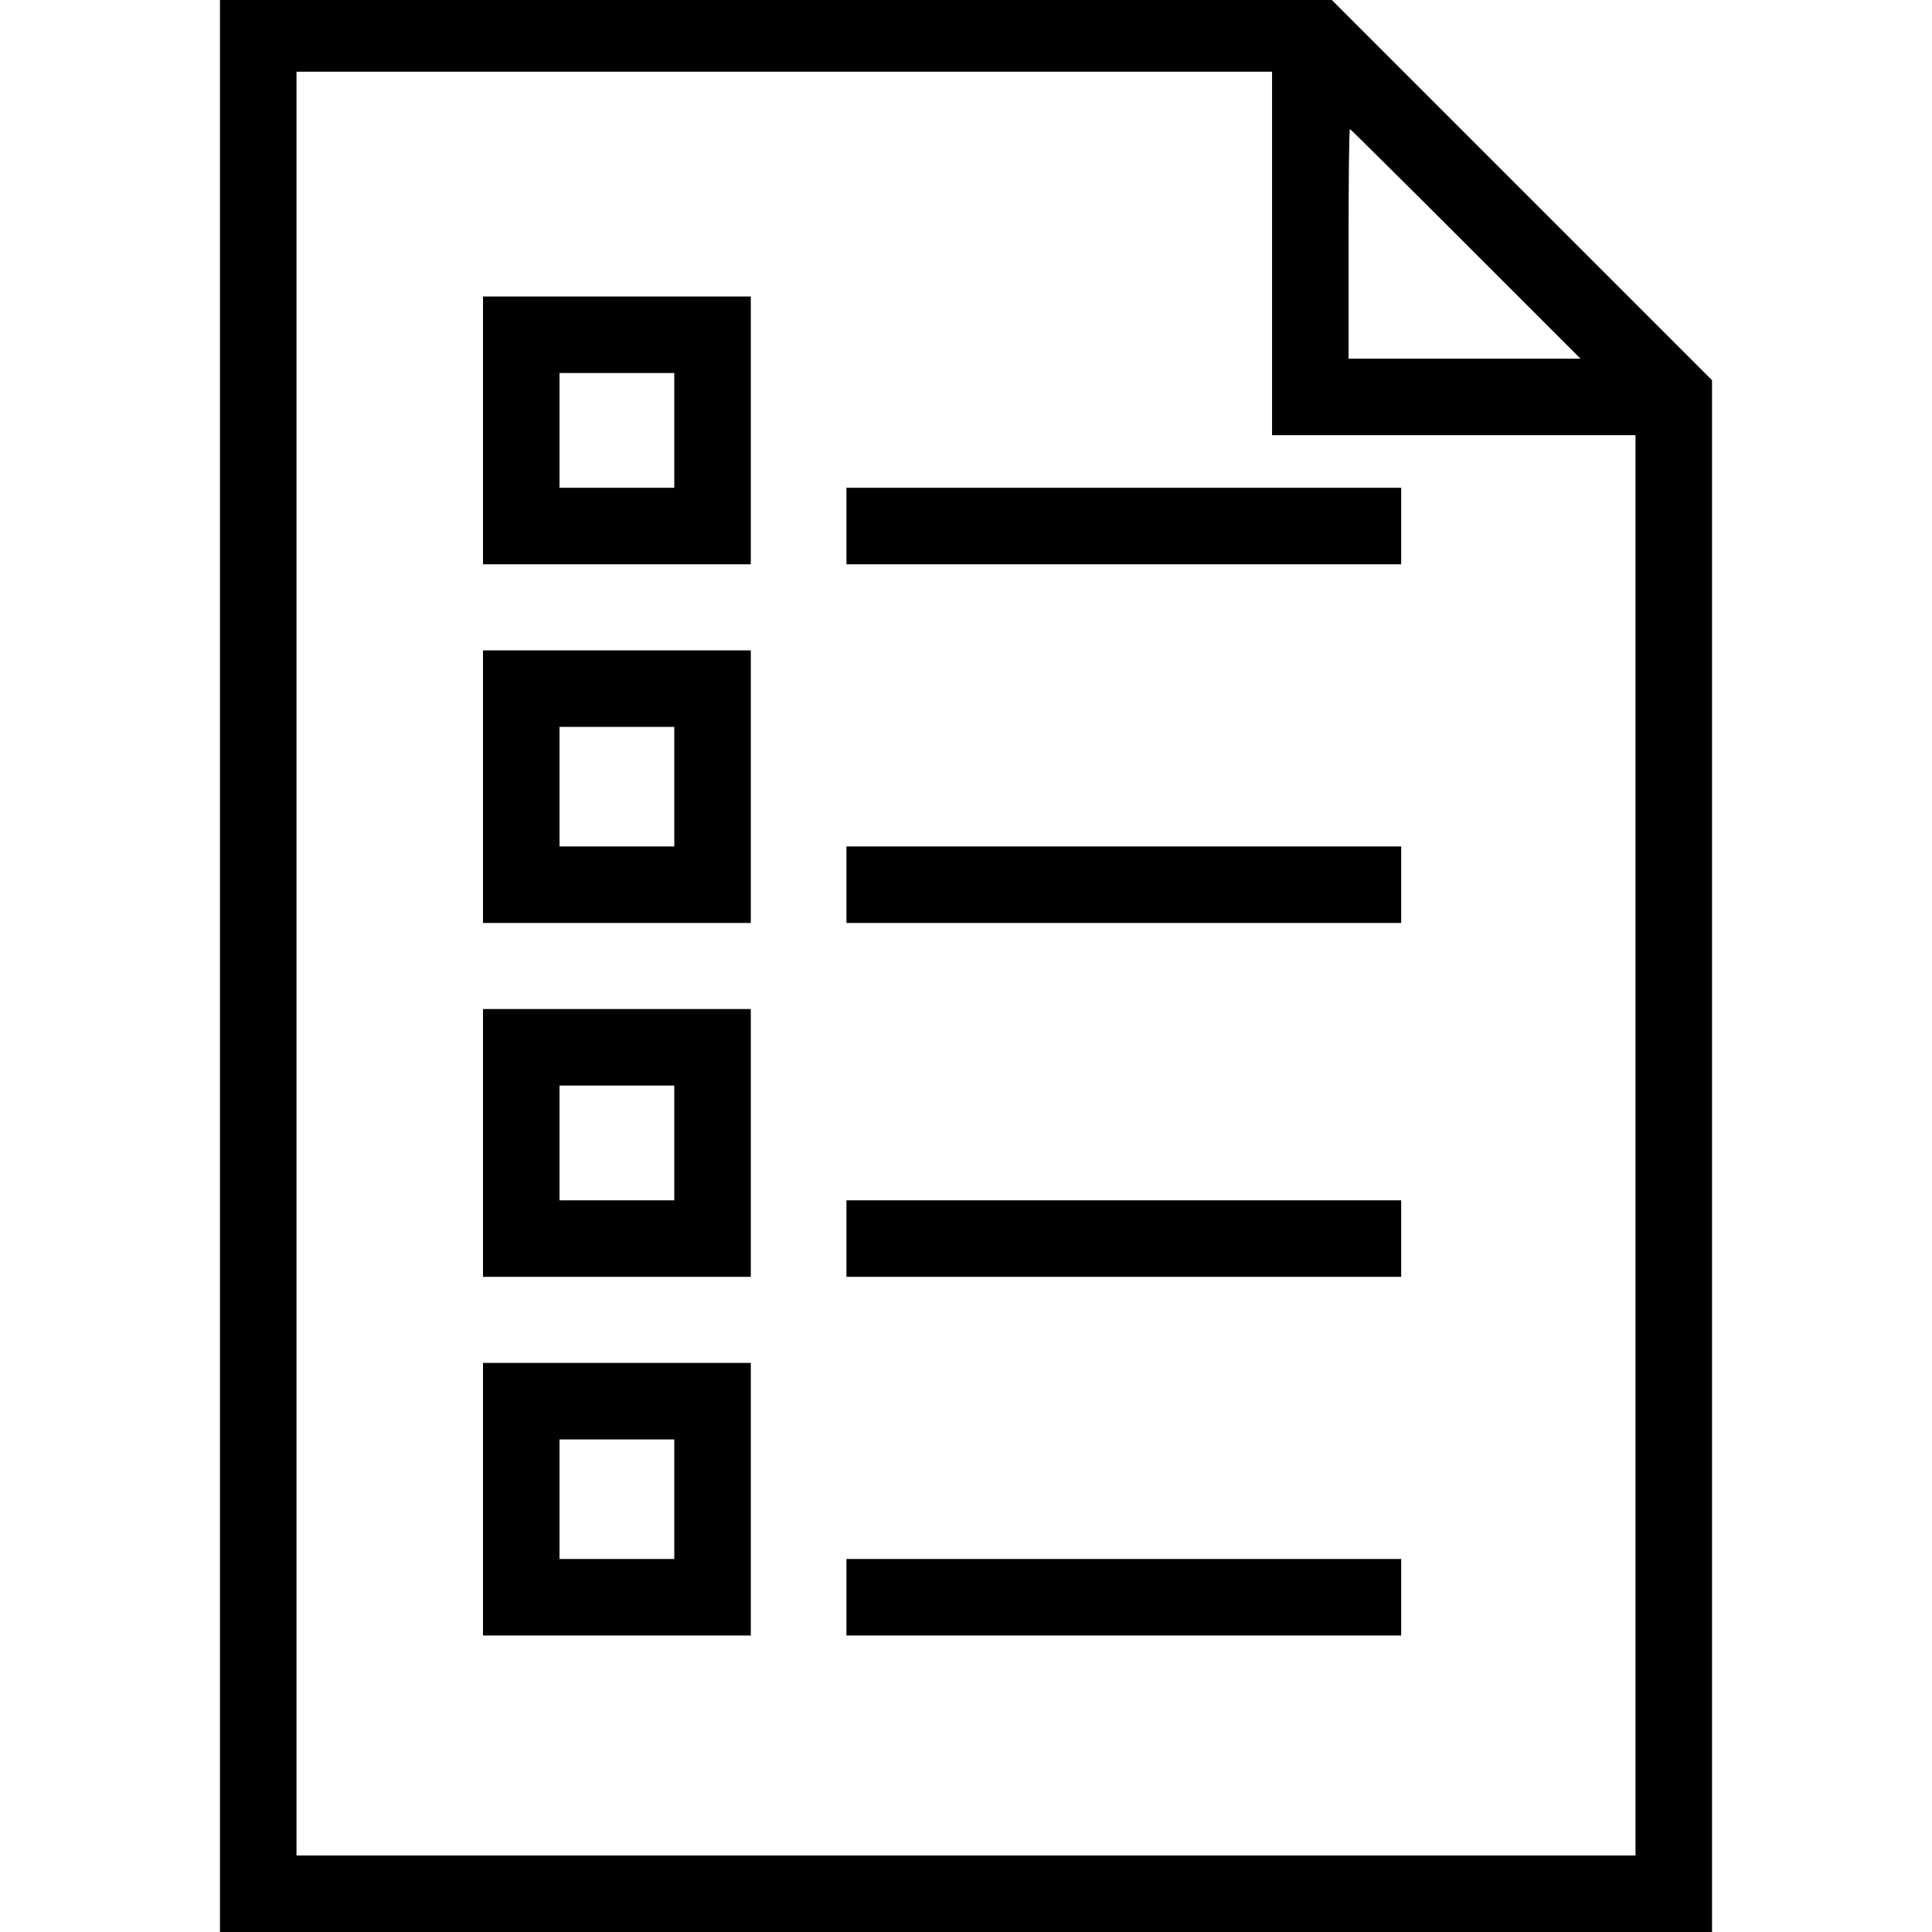
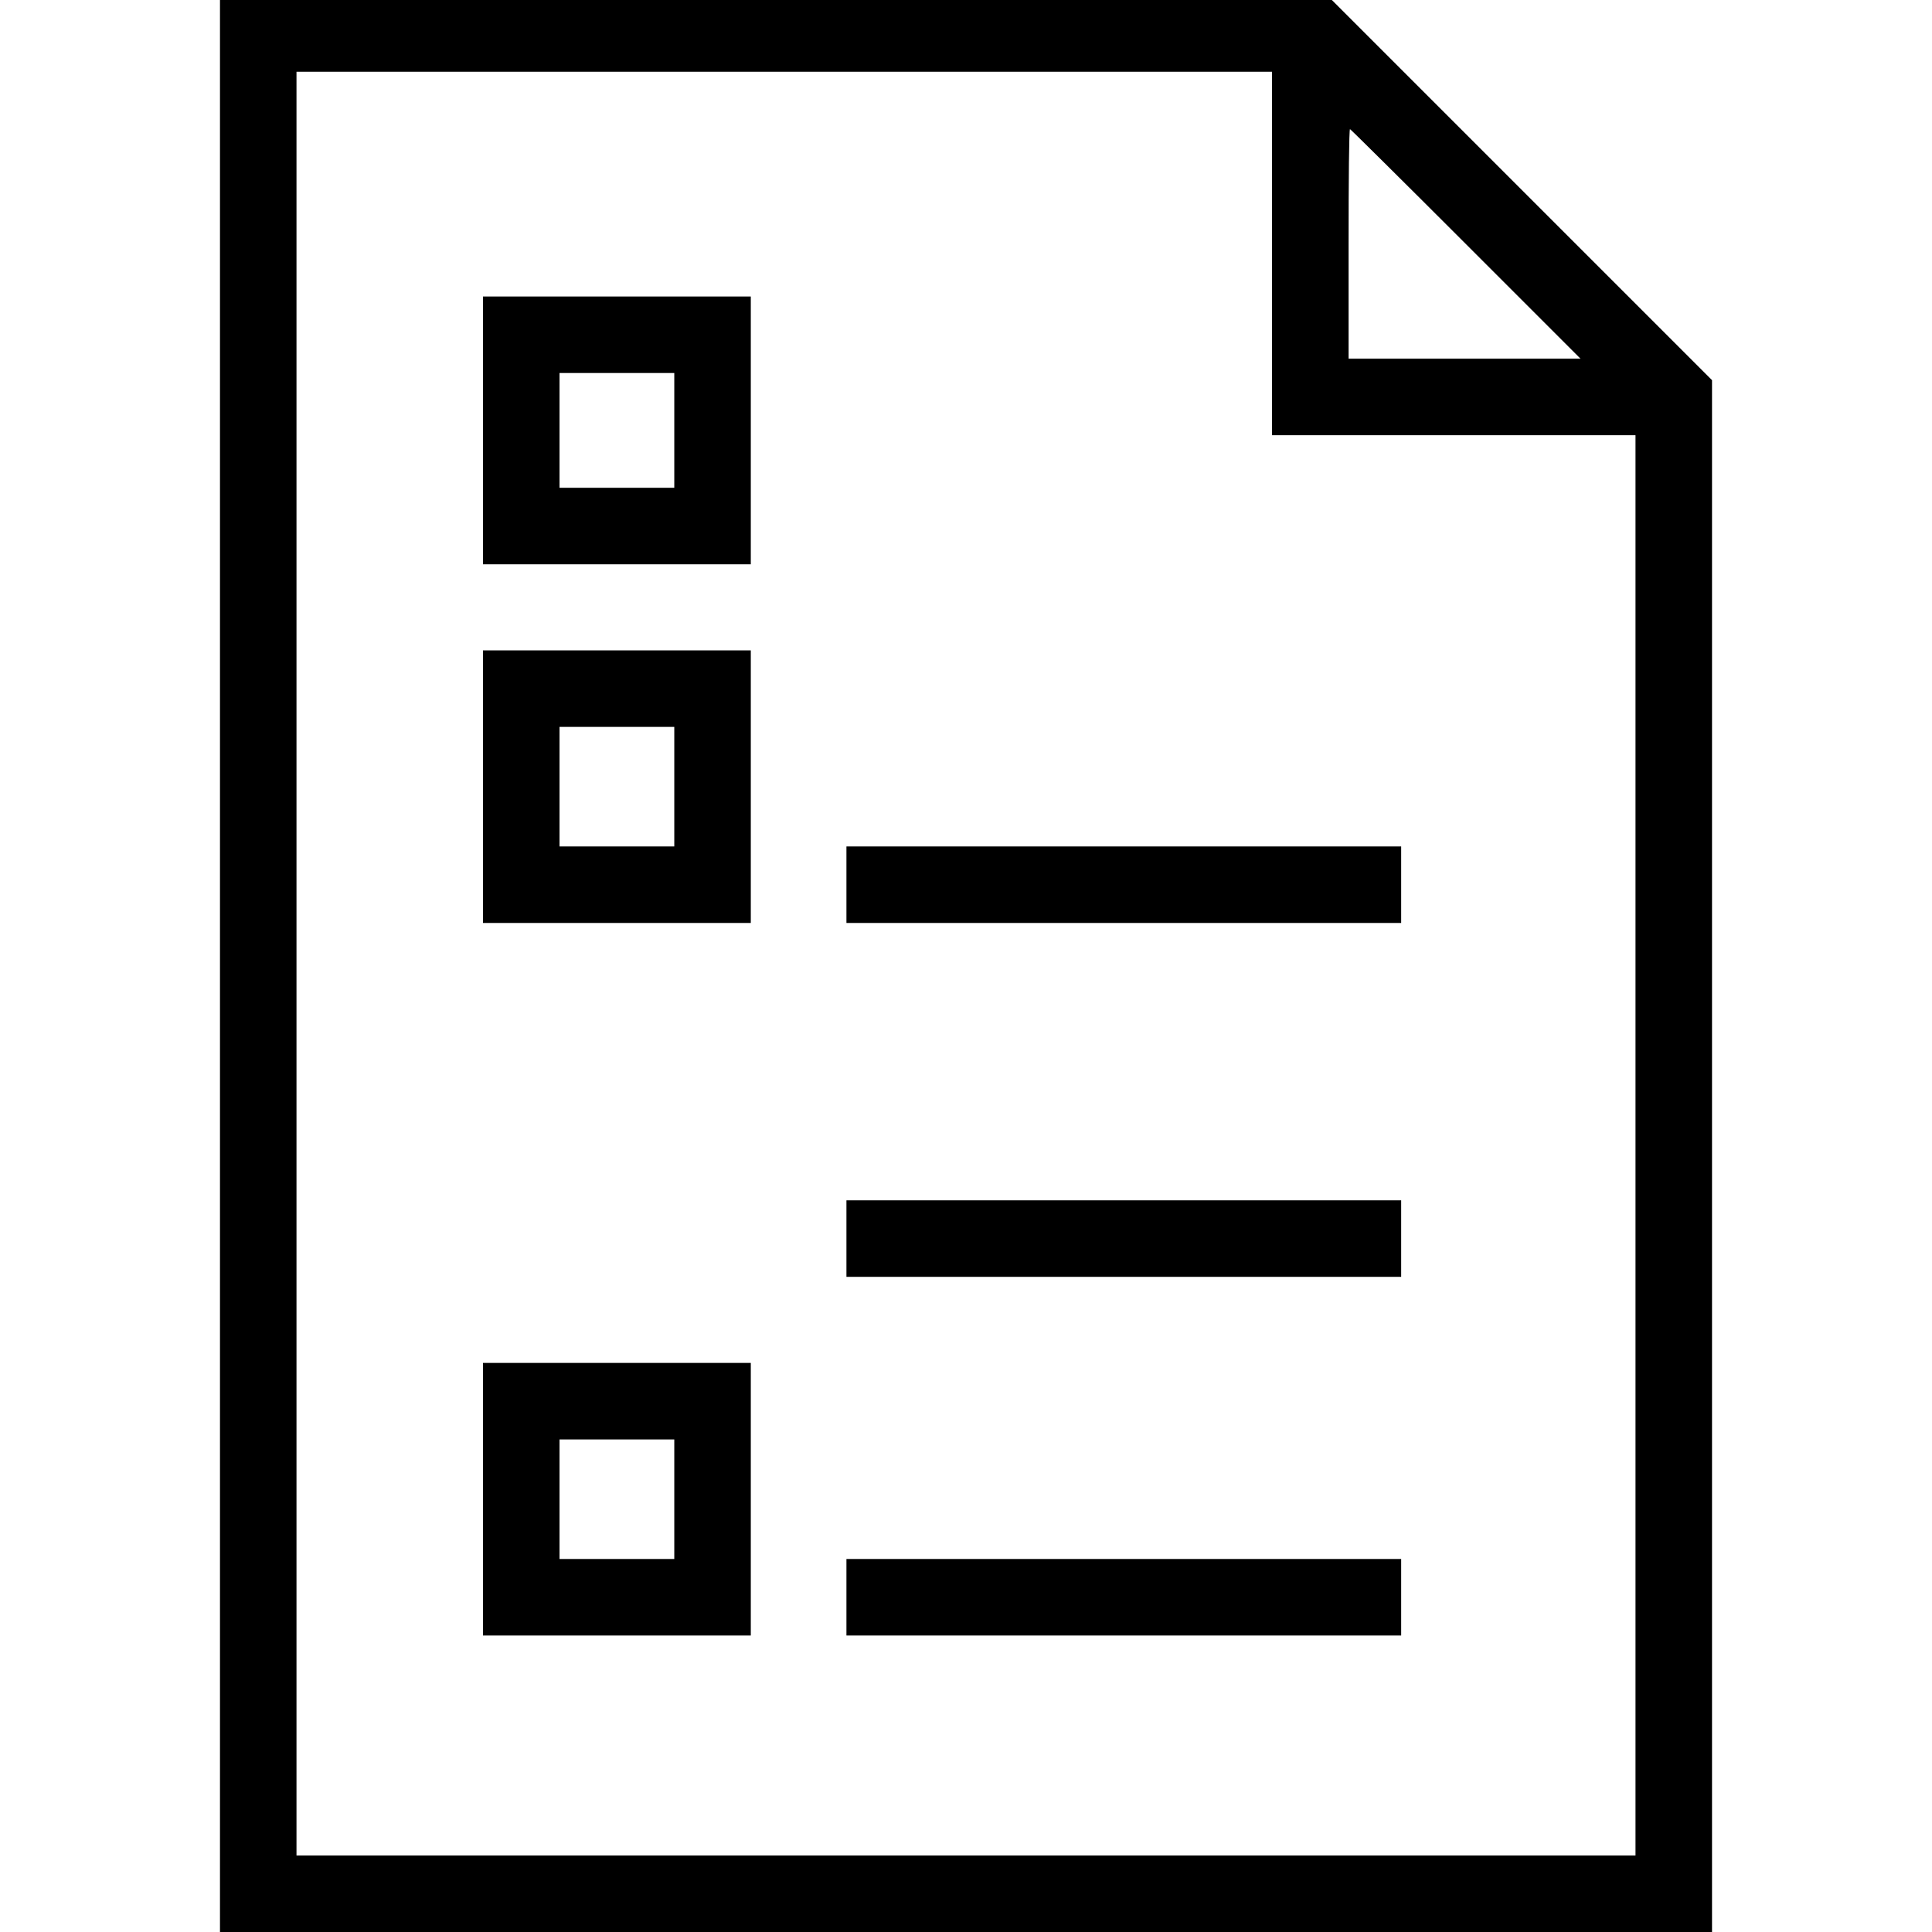
<svg xmlns="http://www.w3.org/2000/svg" version="1.0" width="100mm" height="100mm" viewBox="0 0 404 404" preserveAspectRatio="xMidYMid meet">
  <g transform="translate(0,404) scale(0.1,-0.1)" fill="#000000" stroke="none">
    <path d="M460 2020 l0 -2020 1560 0 1560 0 0 1623 0 1622 -398 398 -397 397 -1163 0 -1162 0 0 -2020z m2200 1490 l0 -380 380 0 380 0 0 -1485 0 -1485 -1400 0 -1400 0 0 1865 0 1865 1020 0 1020 0 0 -380z m405 20 l240 -240 -243 0 -242 0 0 240 c0 132 1 240 3 240 1 0 110 -108 242 -240z" />
    <path d="M1010 3140 l0 -280 280 0 280 0 0 280 0 280 -280 0 -280 0 0 -280z m400 0 l0 -120 -120 0 -120 0 0 120 0 120 120 0 120 0 0 -120z" />
-     <path d="M1770 2940 l0 -80 580 0 580 0 0 80 0 80 -580 0 -580 0 0 -80z" />
+     <path d="M1770 2940 z" />
    <path d="M1010 2395 l0 -285 280 0 280 0 0 285 0 285 -280 0 -280 0 0 -285z m400 0 l0 -125 -120 0 -120 0 0 125 0 125 120 0 120 0 0 -125z" />
    <path d="M1770 2190 l0 -80 580 0 580 0 0 80 0 80 -580 0 -580 0 0 -80z" />
-     <path d="M1010 1650 l0 -280 280 0 280 0 0 280 0 280 -280 0 -280 0 0 -280z m400 0 l0 -120 -120 0 -120 0 0 120 0 120 120 0 120 0 0 -120z" />
    <path d="M1770 1450 l0 -80 580 0 580 0 0 80 0 80 -580 0 -580 0 0 -80z" />
    <path d="M1010 905 l0 -285 280 0 280 0 0 285 0 285 -280 0 -280 0 0 -285z m400 0 l0 -125 -120 0 -120 0 0 125 0 125 120 0 120 0 0 -125z" />
    <path d="M1770 700 l0 -80 580 0 580 0 0 80 0 80 -580 0 -580 0 0 -80z" />
  </g>
</svg>